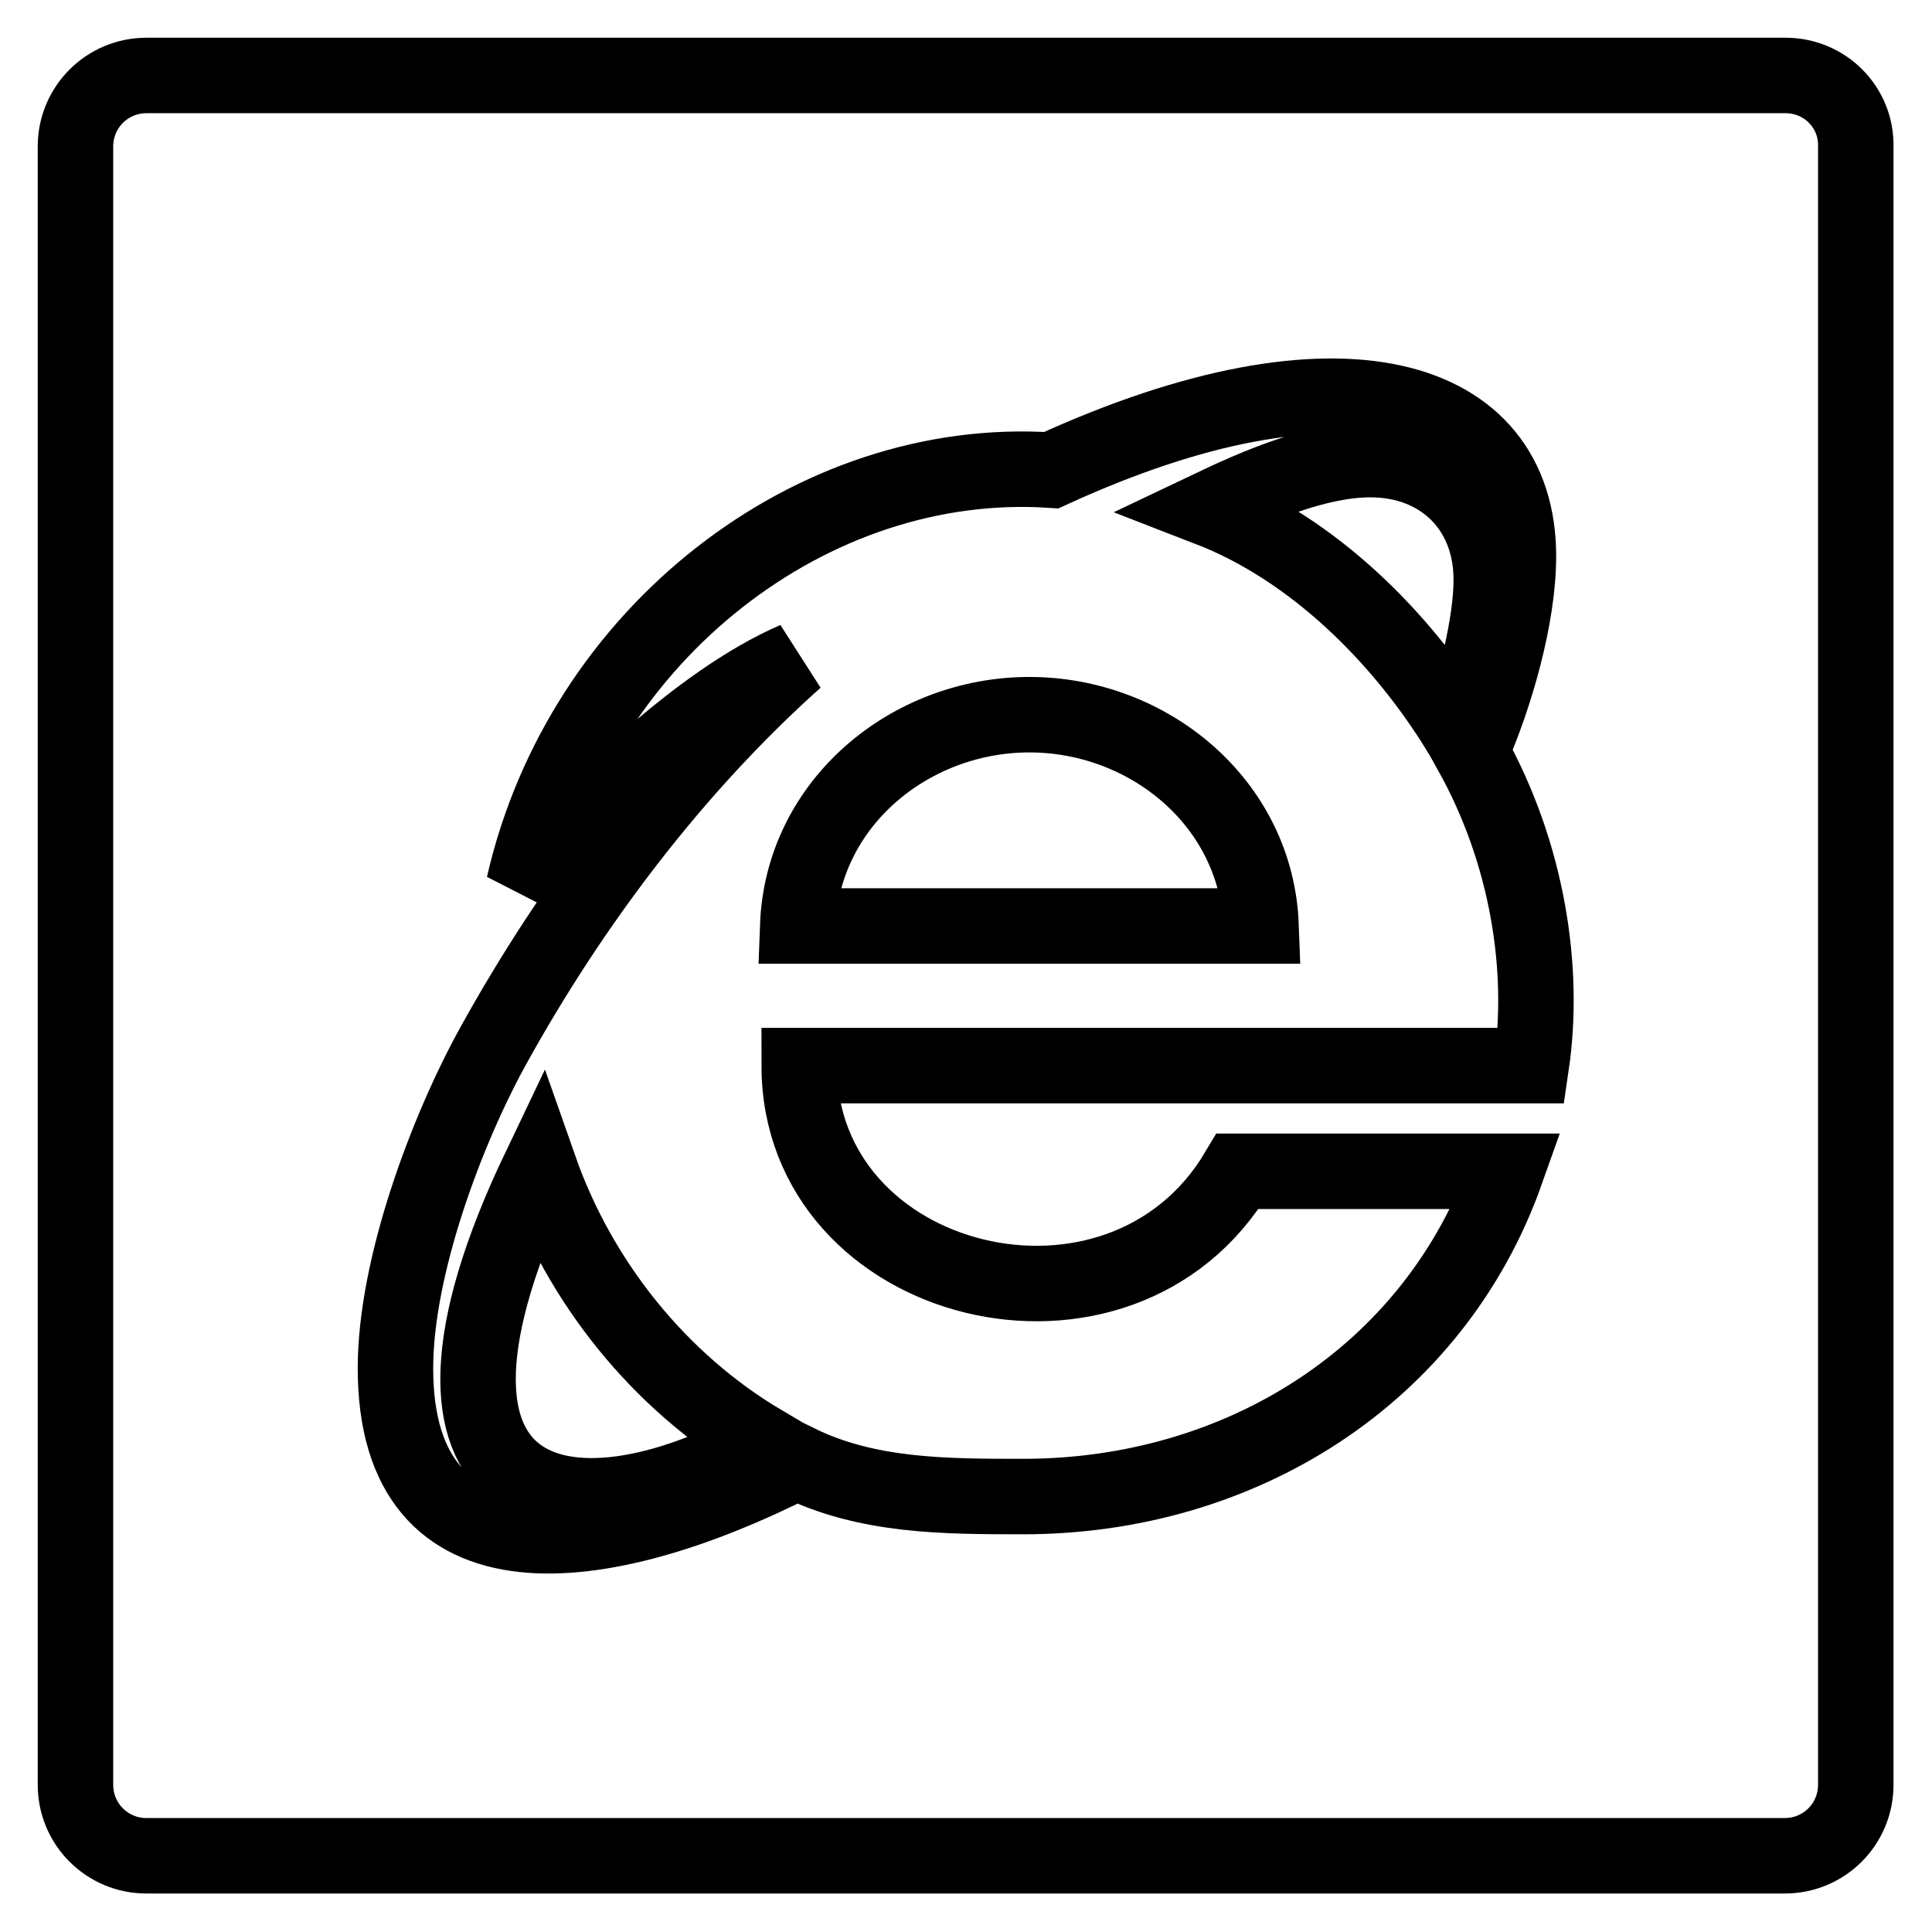
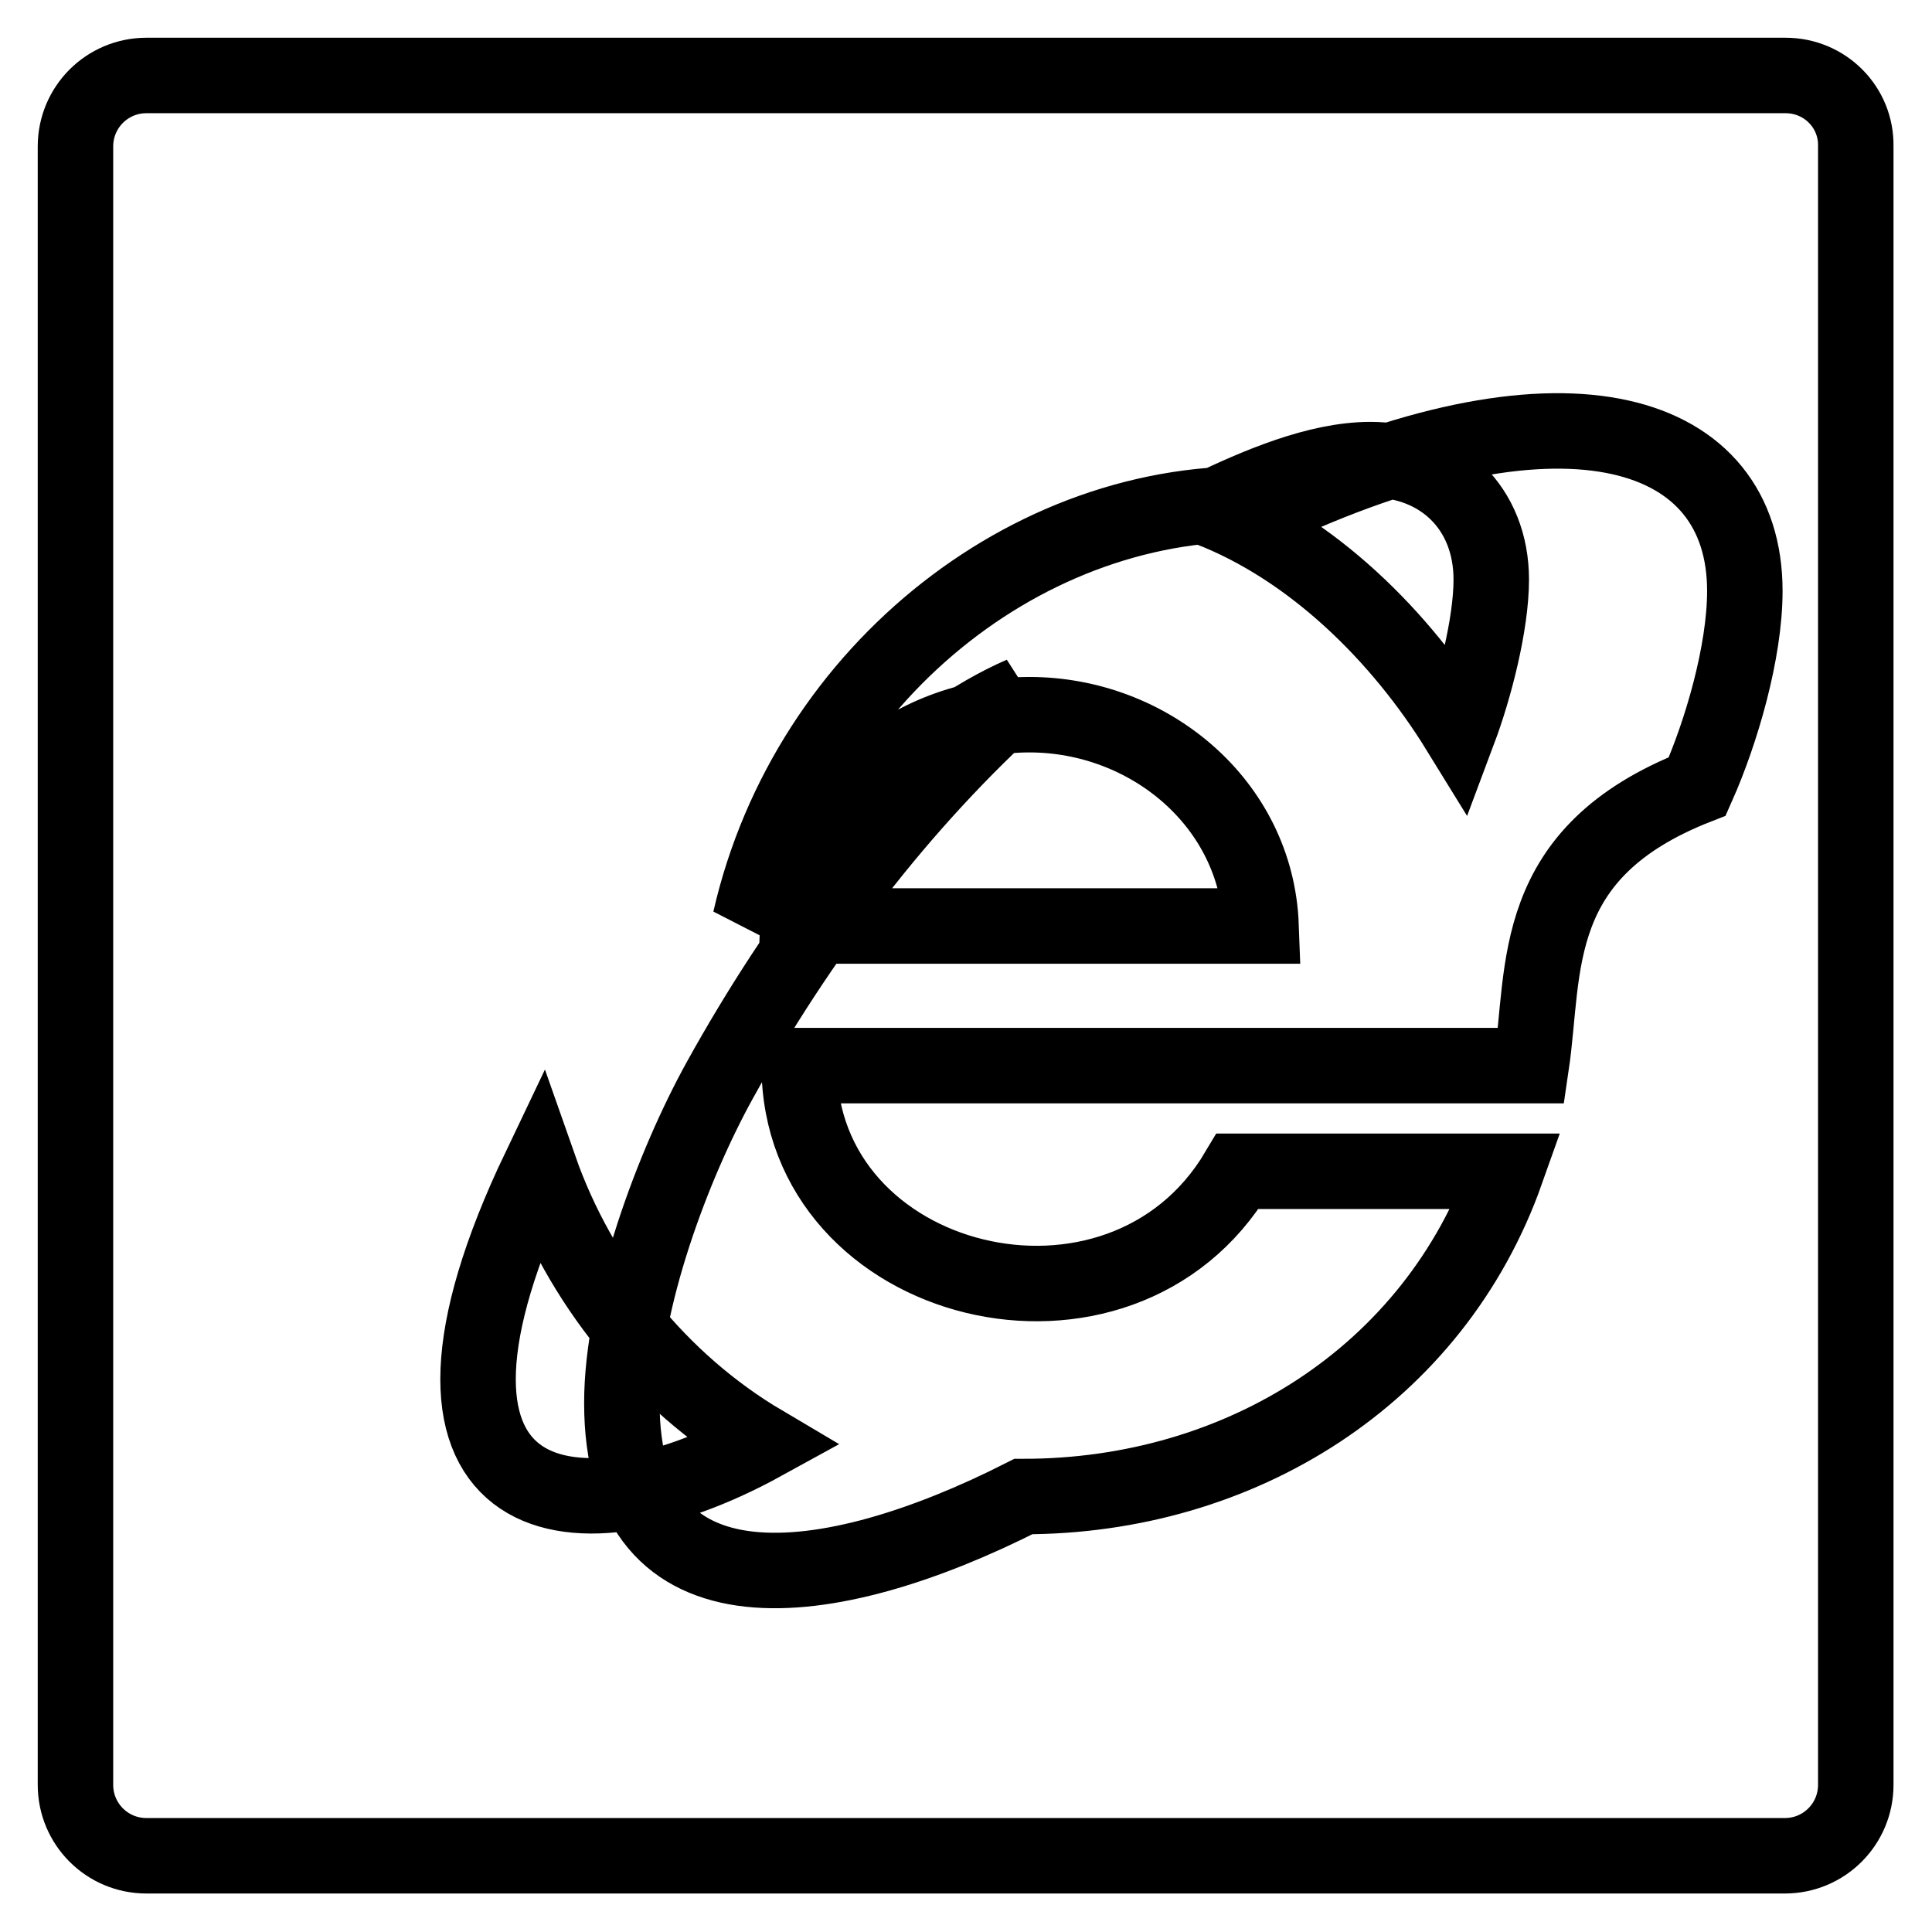
<svg xmlns="http://www.w3.org/2000/svg" version="1.1" x="0px" y="0px" viewBox="0 0 256 256" enable-background="new 0 0 256 256" xml:space="preserve">
  <g>
-     <path stroke-width="10" fill-opacity="0" stroke="#000000" d="M236.6,10H19.4c-5.2,0-9.4,4.2-9.4,9.4v217.1c0,5.2,4.2,9.4,9.4,9.4h217.1c5.2,0,9.4-4.2,9.4-9.4V19.4 C246,14.2,241.8,10,236.6,10z M202.9,141.2h-97c0,29.6,42.6,40.1,58.1,14h35.6c-9.6,27.1-35.3,43.1-64,43.1c-10.4,0-20.7,0-30-4.6 c-25.8,13.1-53.2,16.7-53.2-12.4c0-13.5,6.8-31.6,13-42.8c10.4-18.8,24-36.8,40-51.1c-12.9,5.6-26.9,19.6-36,29.9 c7.6-33.3,38.2-57.1,69.9-55c38.4-17.6,61.9-10.1,61.9,11.4c0,8.1-3.1,18.7-6.3,25.9C202.4,113,204.8,128.4,202.9,141.2z  M181.6,60.9c-7.1,0-15.1,3.5-21.4,6.5c13.7,5.3,25.4,16.9,33.1,29.4c2.1-5.6,4.3-14.1,4.3-20C197.6,67.3,190.9,60.9,181.6,60.9z  M136.4,94.7c-15.8,0-30.1,11.7-30.7,28h61.4C166.5,106.4,152.2,94.7,136.4,94.7z M71.5,154.8c-21.5,45,3.4,50.8,29.6,36.4 C87.4,183.1,76.8,169.9,71.5,154.8z" />
+     <path stroke-width="10" fill-opacity="0" stroke="#000000" d="M236.6,10H19.4c-5.2,0-9.4,4.2-9.4,9.4v217.1c0,5.2,4.2,9.4,9.4,9.4h217.1c5.2,0,9.4-4.2,9.4-9.4V19.4 C246,14.2,241.8,10,236.6,10z M202.9,141.2h-97c0,29.6,42.6,40.1,58.1,14h35.6c-9.6,27.1-35.3,43.1-64,43.1c-25.8,13.1-53.2,16.7-53.2-12.4c0-13.5,6.8-31.6,13-42.8c10.4-18.8,24-36.8,40-51.1c-12.9,5.6-26.9,19.6-36,29.9 c7.6-33.3,38.2-57.1,69.9-55c38.4-17.6,61.9-10.1,61.9,11.4c0,8.1-3.1,18.7-6.3,25.9C202.4,113,204.8,128.4,202.9,141.2z  M181.6,60.9c-7.1,0-15.1,3.5-21.4,6.5c13.7,5.3,25.4,16.9,33.1,29.4c2.1-5.6,4.3-14.1,4.3-20C197.6,67.3,190.9,60.9,181.6,60.9z  M136.4,94.7c-15.8,0-30.1,11.7-30.7,28h61.4C166.5,106.4,152.2,94.7,136.4,94.7z M71.5,154.8c-21.5,45,3.4,50.8,29.6,36.4 C87.4,183.1,76.8,169.9,71.5,154.8z" />
  </g>
</svg>